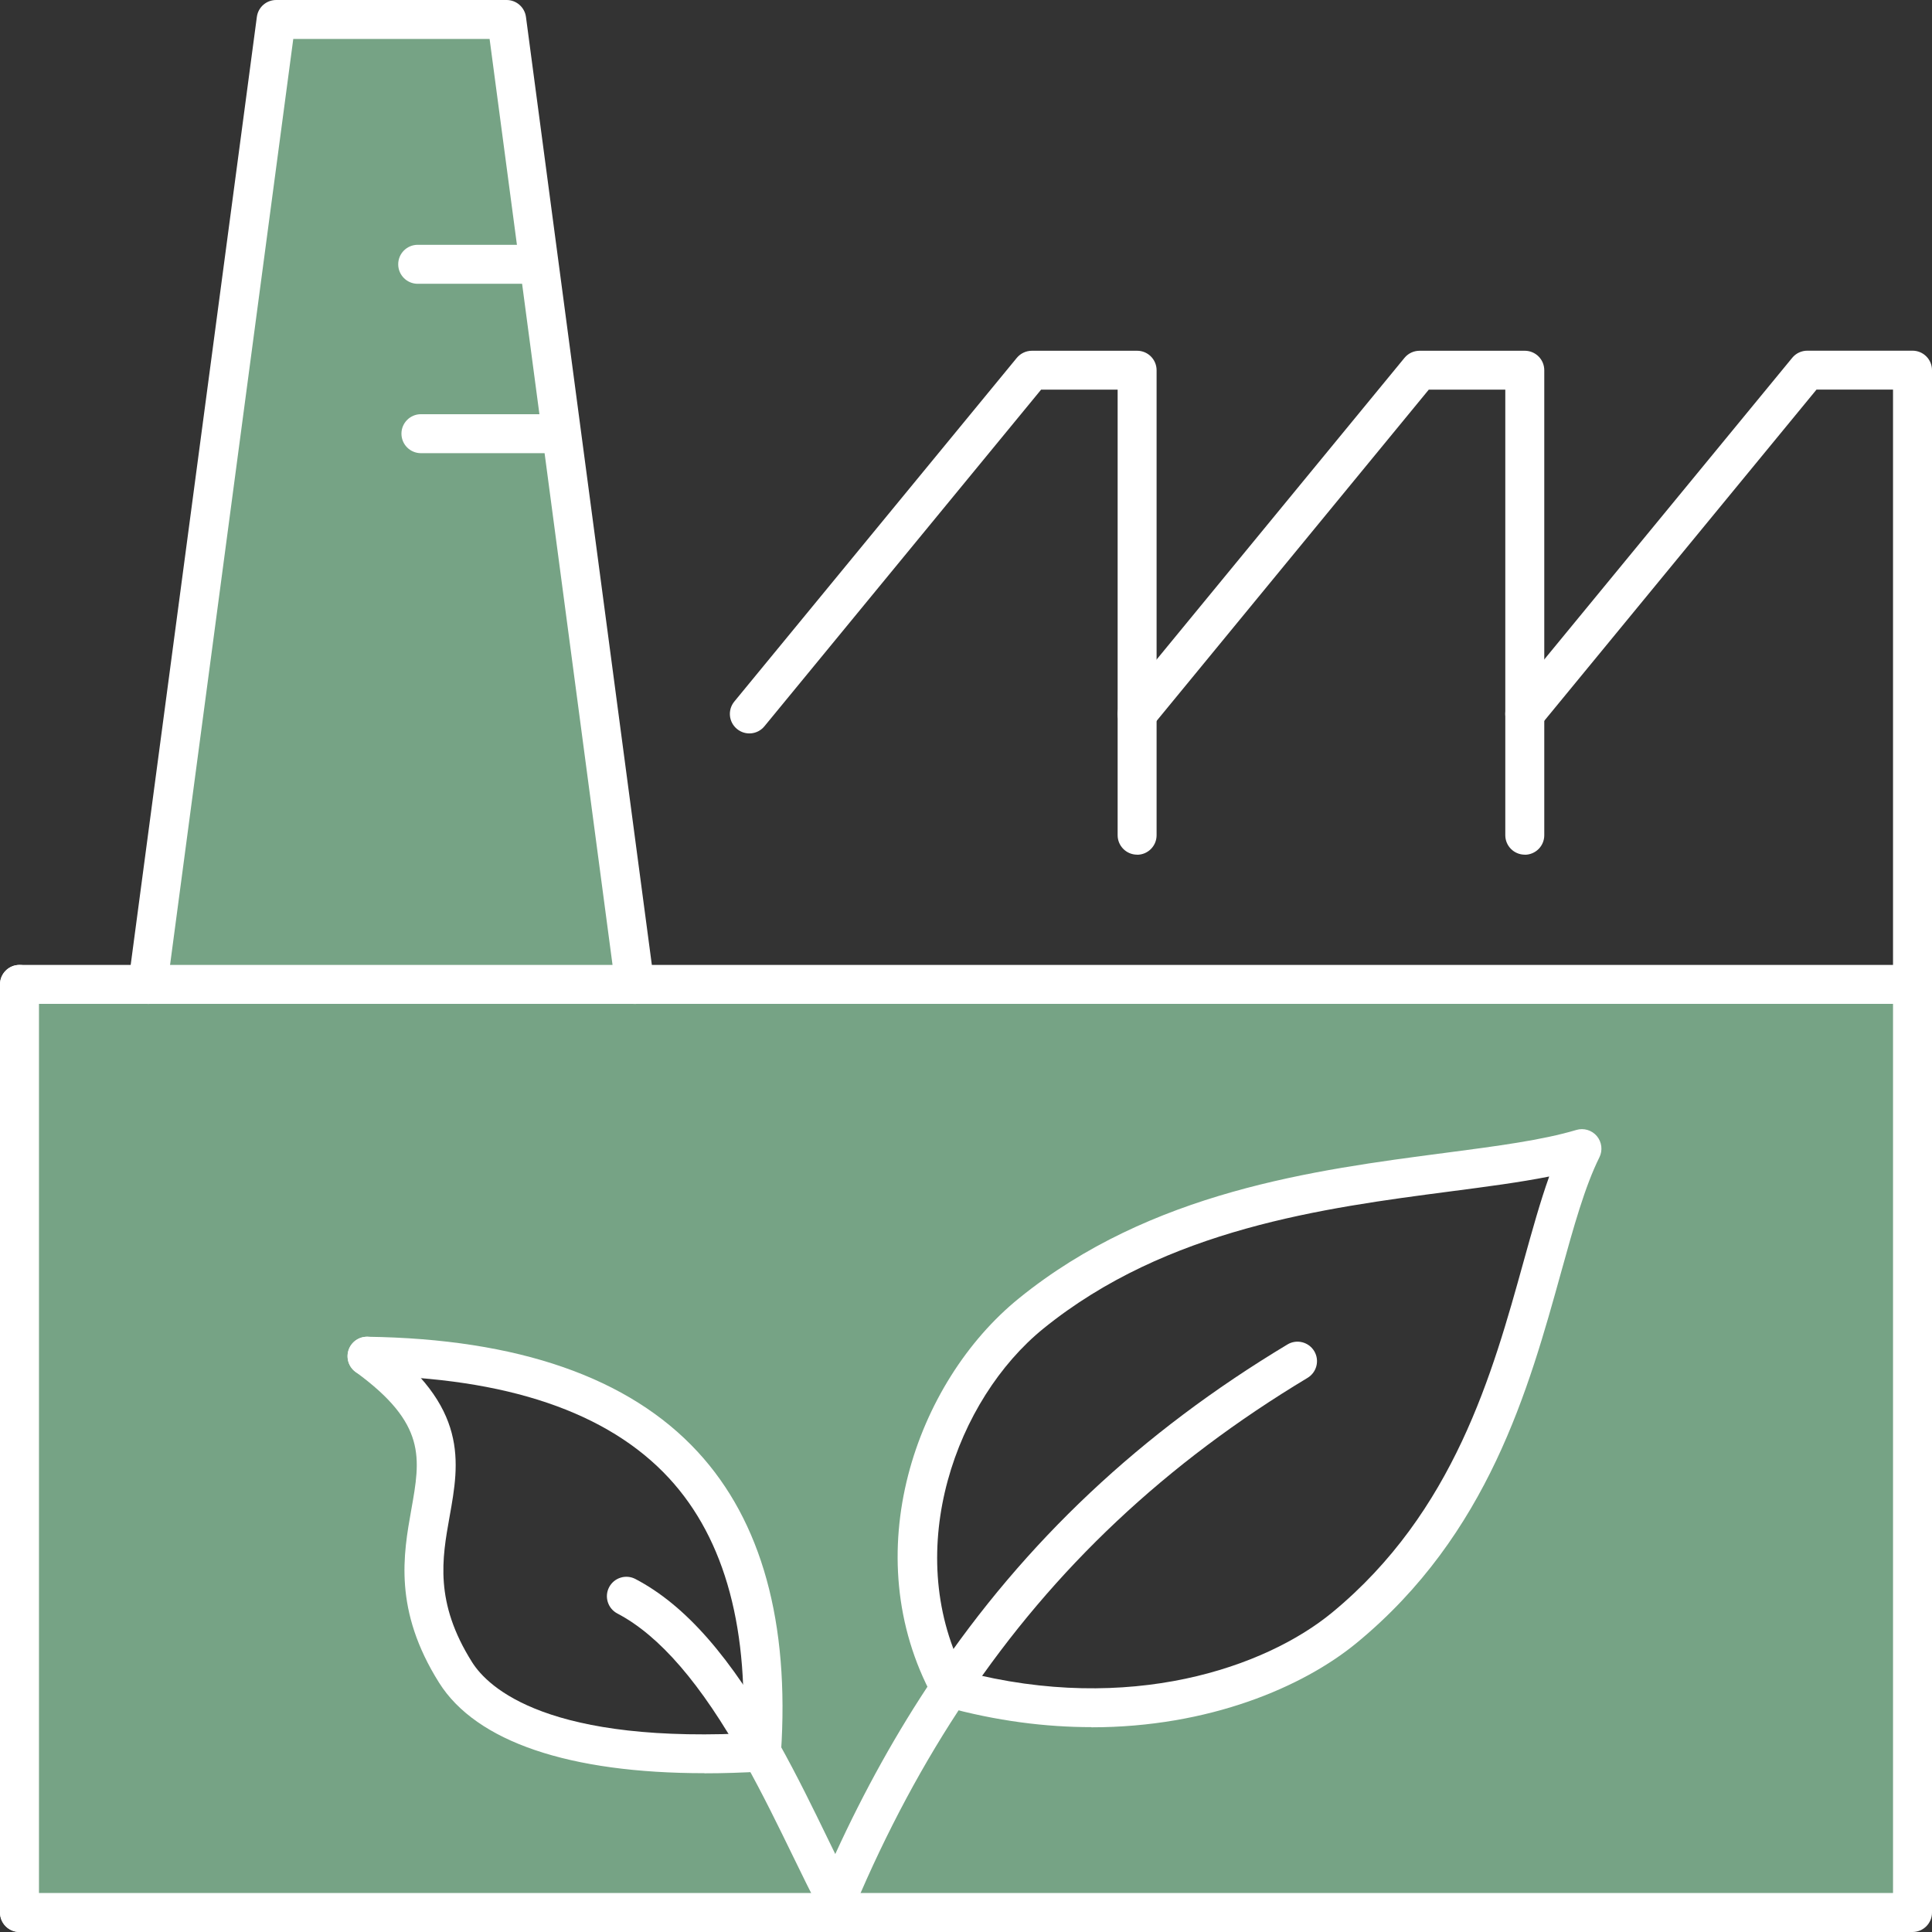
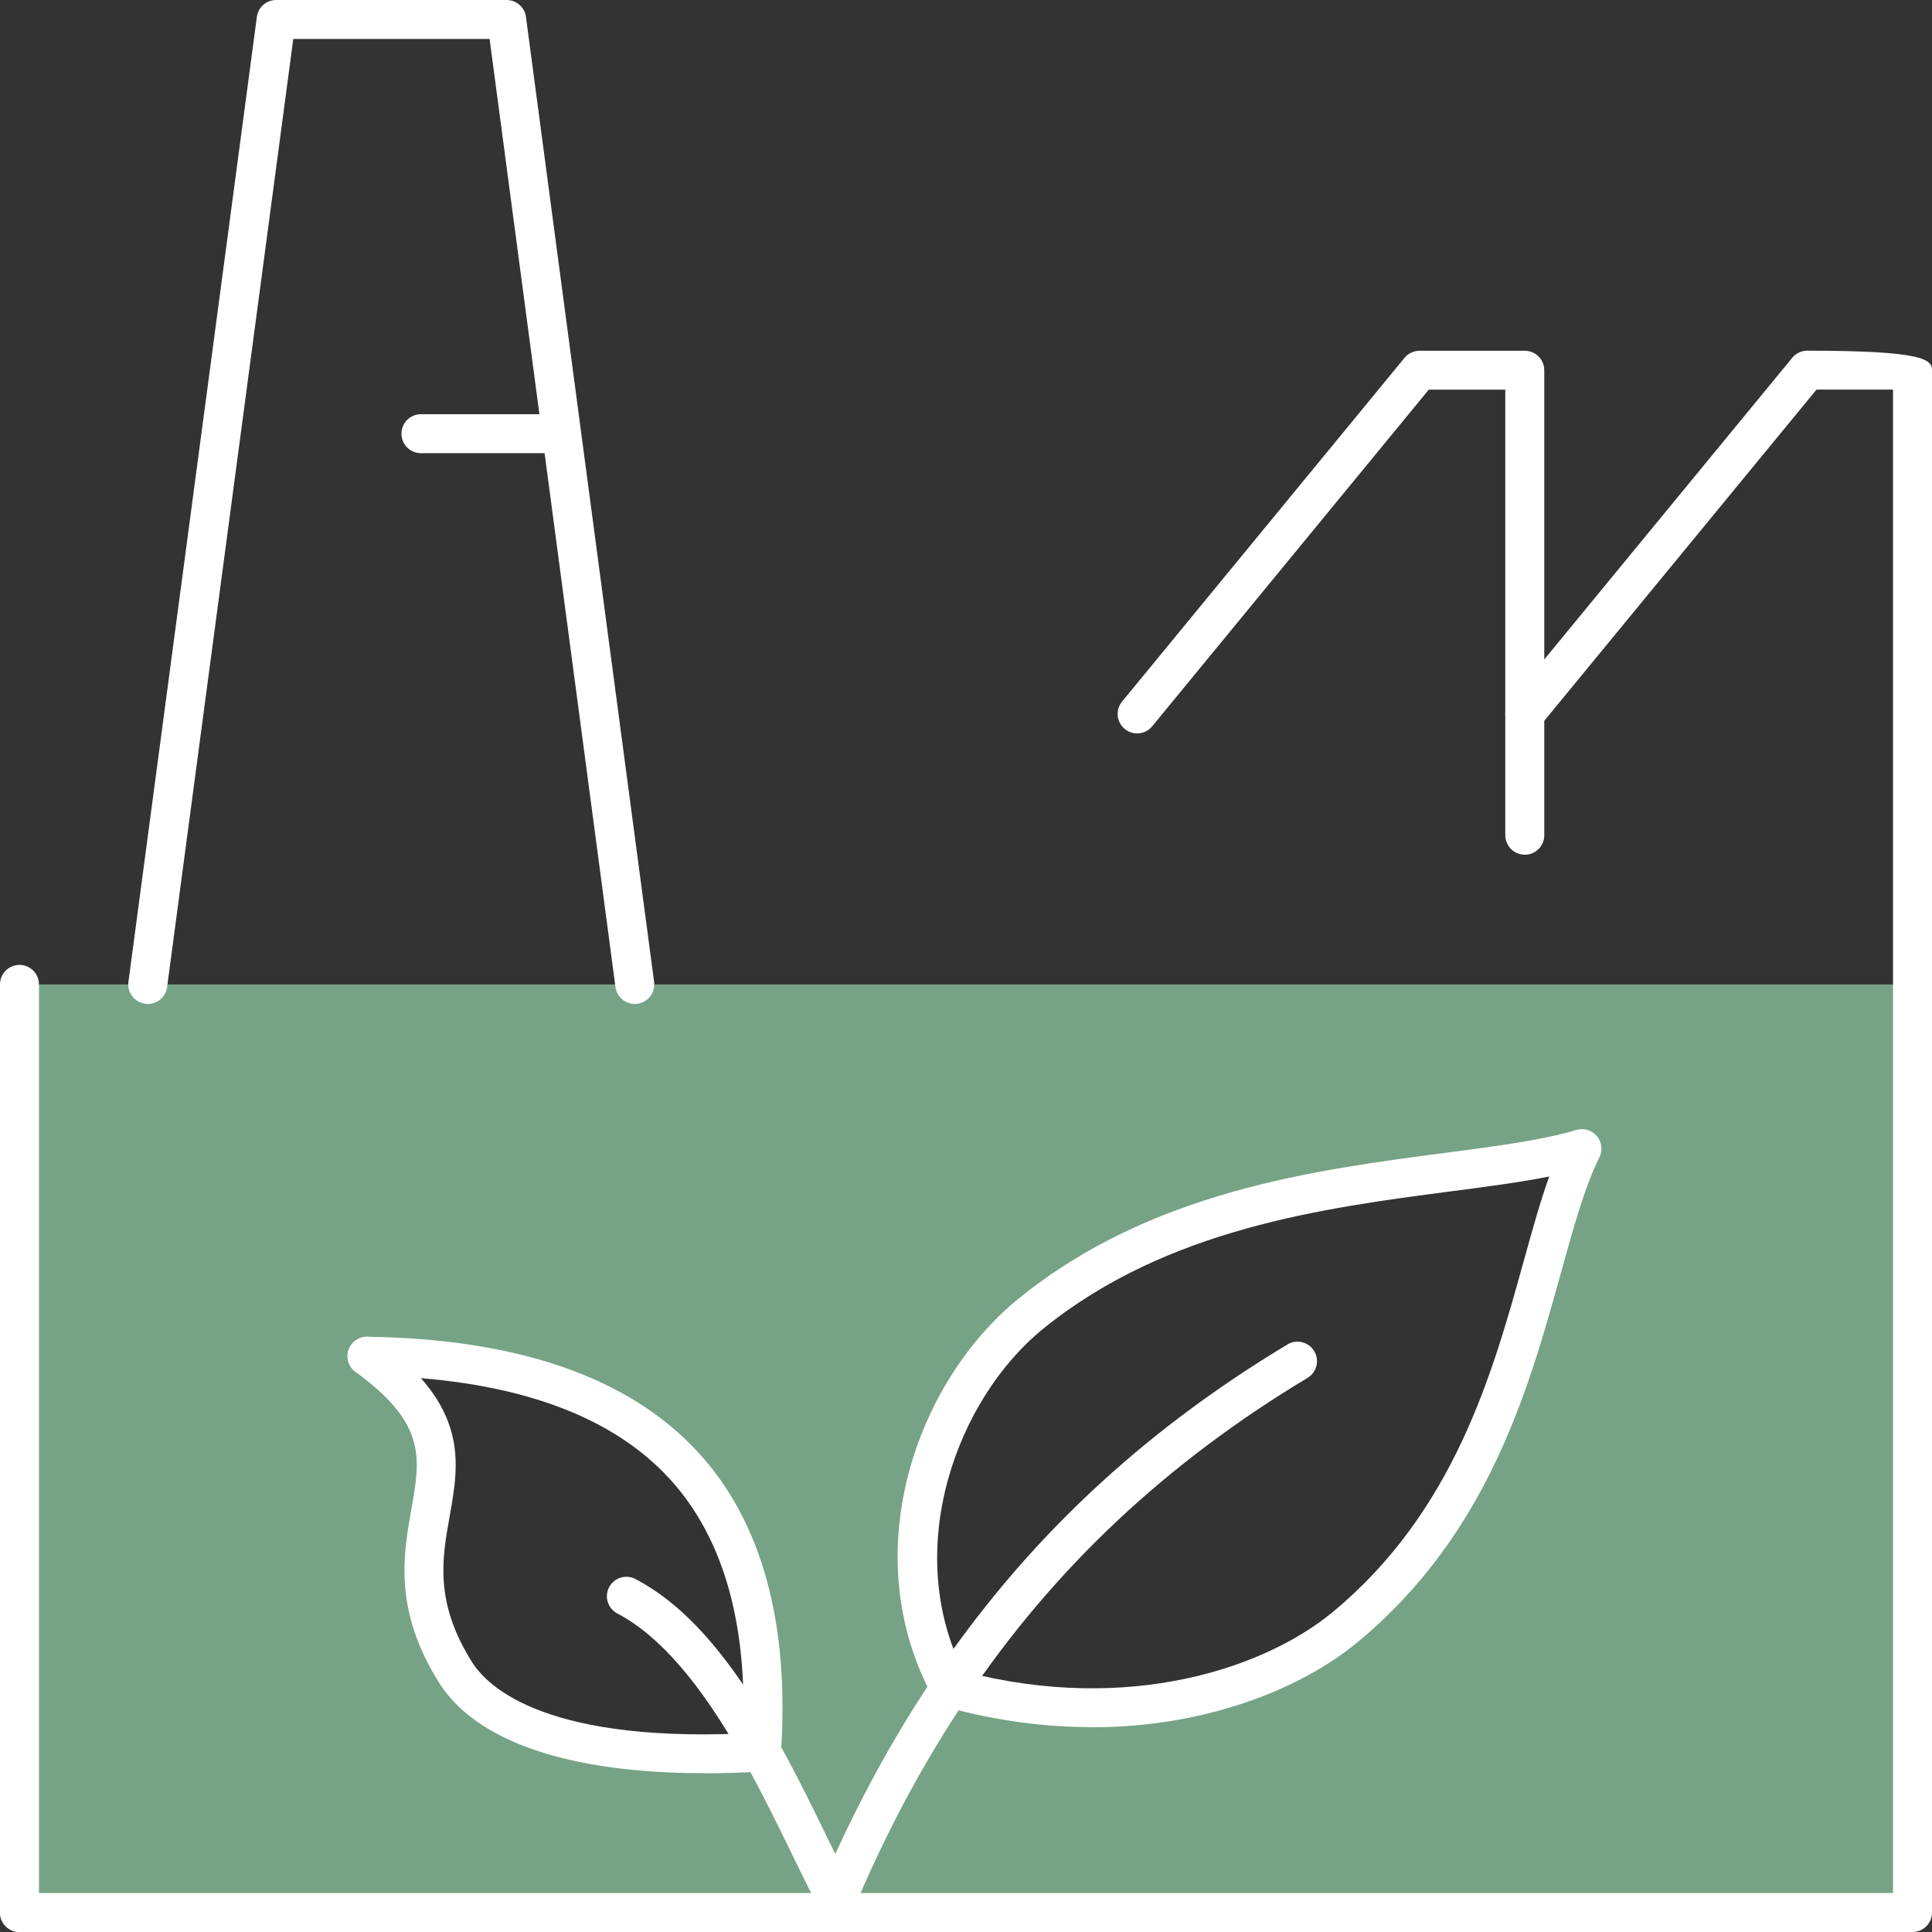
<svg xmlns="http://www.w3.org/2000/svg" width="80" height="80" viewBox="0 0 80 80" fill="none">
  <rect x="0" y="0" width="80" height="80" fill="#333333" stroke="none" />
  <path d="M39.34 69.896C47.353 72.115 53.241 69.399 55.671 67.395C63.077 61.294 63.319 51.964 65.505 47.559C60.443 49.076 50.163 48.34 42.703 54.383C38.739 57.597 36.33 64.346 39.34 69.894V69.896ZM47.452 79.193H0.807V40.763H79.193V79.193H47.452ZM31.533 72.542C32.185 62.816 27.951 56.328 15.199 56.156C21.354 60.642 15.072 63.224 18.865 69.251C20.202 71.376 24.033 72.993 31.533 72.545V72.542Z" fill="#76A385" />
-   <path d="M20.979 0.805L26.285 40.762H6.12L11.438 0.805H20.979Z" fill="#76A385" />
  <path d="M6.12 41.569C6.085 41.569 6.05 41.569 6.012 41.562C5.571 41.504 5.259 41.098 5.318 40.657L10.636 0.699C10.69 0.298 11.03 0 11.436 0H20.979C21.382 0 21.725 0.3 21.779 0.701L27.085 40.659C27.144 41.1 26.834 41.506 26.391 41.565C25.95 41.623 25.544 41.314 25.485 40.87L20.273 1.612H12.144L6.92 40.87C6.866 41.276 6.519 41.572 6.123 41.572L6.12 41.569Z" fill="white" />
  <path d="M0.807 80C0.361 80 0 79.639 0 79.193V40.762C0 40.317 0.361 39.955 0.807 39.955C1.253 39.955 1.614 40.317 1.614 40.762V79.193C1.614 79.639 1.253 80 0.807 80Z" fill="white" />
-   <path d="M22.128 11.751H17.296C16.85 11.751 16.489 11.389 16.489 10.944C16.489 10.498 16.85 10.137 17.296 10.137H22.128C22.574 10.137 22.935 10.498 22.935 10.944C22.935 11.389 22.574 11.751 22.128 11.751Z" fill="white" />
  <path d="M23.09 18.765H17.43C16.984 18.765 16.623 18.404 16.623 17.958C16.623 17.512 16.984 17.151 17.43 17.151H23.09C23.536 17.151 23.897 17.512 23.897 17.958C23.897 18.404 23.536 18.765 23.09 18.765Z" fill="white" />
  <path d="M63.138 35.39C62.692 35.39 62.331 35.029 62.331 34.583V16.135H59.162L47.709 30.075C47.426 30.419 46.919 30.469 46.574 30.185C46.229 29.901 46.18 29.394 46.464 29.049L58.158 14.817C58.31 14.632 58.54 14.524 58.782 14.524H63.138C63.584 14.524 63.945 14.885 63.945 15.331V34.586C63.945 35.031 63.584 35.393 63.138 35.393V35.39Z" fill="white" />
-   <path d="M47.086 35.39C46.64 35.39 46.279 35.029 46.279 34.583V16.135H43.109L31.652 30.075C31.369 30.419 30.862 30.469 30.517 30.185C30.172 29.901 30.123 29.394 30.407 29.049L42.105 14.817C42.258 14.632 42.488 14.524 42.729 14.524H47.086C47.531 14.524 47.892 14.885 47.892 15.331V34.586C47.892 35.031 47.531 35.393 47.086 35.393V35.39Z" fill="white" />
  <path d="M29.168 73.424C23.578 73.424 19.719 72.122 18.183 69.68C16.29 66.671 16.7 64.365 17.031 62.511C17.413 60.369 17.666 58.953 14.723 56.808C14.364 56.546 14.284 56.041 14.546 55.682C14.809 55.323 15.314 55.244 15.672 55.506C19.431 58.246 19.018 60.559 18.617 62.797C18.305 64.54 17.983 66.342 19.546 68.824C20.207 69.877 22.698 72.268 31.483 71.742C31.929 71.719 32.309 72.054 32.337 72.5C32.363 72.944 32.025 73.326 31.58 73.354C30.744 73.403 29.938 73.429 29.166 73.429L29.168 73.424Z" fill="white" />
  <path d="M31.533 73.347C31.514 73.347 31.495 73.347 31.479 73.347C31.035 73.317 30.698 72.932 30.728 72.488C31.061 67.538 30.043 63.743 27.704 61.209C25.175 58.469 20.965 57.041 15.187 56.963C14.741 56.956 14.385 56.593 14.392 56.147C14.399 55.706 14.758 55.352 15.199 55.352H15.21C21.448 55.436 26.05 57.038 28.891 60.118C31.54 62.99 32.701 67.189 32.337 72.599C32.309 73.026 31.955 73.352 31.533 73.352V73.347Z" fill="white" />
  <path d="M45.195 71.517C43.302 71.517 41.266 71.264 39.124 70.673C38.913 70.614 38.734 70.473 38.629 70.281C35.413 64.353 37.916 57.224 42.194 53.759C47.66 49.332 54.416 48.448 59.847 47.737C62 47.455 63.861 47.211 65.273 46.789C65.58 46.697 65.913 46.796 66.122 47.042C66.328 47.289 66.371 47.634 66.228 47.922C65.625 49.135 65.17 50.777 64.642 52.68C63.3 57.517 61.63 63.536 56.183 68.024C53.956 69.859 50.055 71.524 45.193 71.524L45.195 71.517ZM39.891 69.209C46.785 71.006 52.408 69.038 55.158 66.774C60.211 62.61 61.806 56.862 63.087 52.243C63.448 50.944 63.776 49.759 64.149 48.717C62.941 48.957 61.569 49.137 60.056 49.334C54.827 50.019 48.319 50.871 43.208 55.011C39.595 57.939 37.355 64.142 39.889 69.211L39.891 69.209Z" fill="white" />
  <path d="M34.639 79.47C34.343 79.47 34.069 79.306 33.928 79.043C33.588 78.407 33.217 77.645 32.825 76.84C32.239 75.637 31.575 74.271 30.829 72.939C30.822 72.927 30.815 72.913 30.81 72.901C29.03 69.72 27.313 67.729 25.563 66.811C25.169 66.605 25.016 66.117 25.222 65.723C25.429 65.329 25.917 65.176 26.311 65.383C28.38 66.466 30.261 68.615 32.234 72.141C32.243 72.155 32.251 72.172 32.258 72.186C33.018 73.546 33.686 74.919 34.275 76.132C34.381 76.35 34.486 76.563 34.587 76.772C35.788 74.147 37.156 71.688 38.671 69.443C42.457 63.82 47.248 59.314 53.311 55.671C53.691 55.441 54.189 55.565 54.419 55.947C54.649 56.33 54.524 56.825 54.142 57.055C48.284 60.576 43.661 64.923 40.008 70.347C38.254 72.951 36.696 75.855 35.382 78.977C35.263 79.263 34.986 79.456 34.676 79.47C34.664 79.47 34.65 79.47 34.639 79.47Z" fill="white" />
-   <path d="M79.193 41.569H0.807C0.361 41.569 0 41.208 0 40.762C0 40.317 0.361 39.955 0.807 39.955H79.193C79.639 39.955 80 40.317 80 40.762C80 41.208 79.639 41.569 79.193 41.569Z" fill="white" />
-   <path d="M79.193 80H0.807C0.361 80 0 79.639 0 79.193C0 78.747 0.361 78.386 0.807 78.386H78.386V16.133H75.217L63.76 30.072C63.476 30.417 62.969 30.466 62.624 30.183C62.28 29.899 62.23 29.392 62.514 29.047L74.213 14.815C74.365 14.629 74.595 14.521 74.837 14.521H79.193C79.639 14.521 80 14.883 80 15.328V79.193C80 79.639 79.639 80 79.193 80Z" fill="white" />
+   <path d="M79.193 80H0.807C0.361 80 0 79.639 0 79.193C0 78.747 0.361 78.386 0.807 78.386H78.386V16.133H75.217L63.76 30.072C63.476 30.417 62.969 30.466 62.624 30.183C62.28 29.899 62.23 29.392 62.514 29.047L74.213 14.815C74.365 14.629 74.595 14.521 74.837 14.521C79.639 14.521 80 14.883 80 15.328V79.193C80 79.639 79.639 80 79.193 80Z" fill="white" />
</svg>